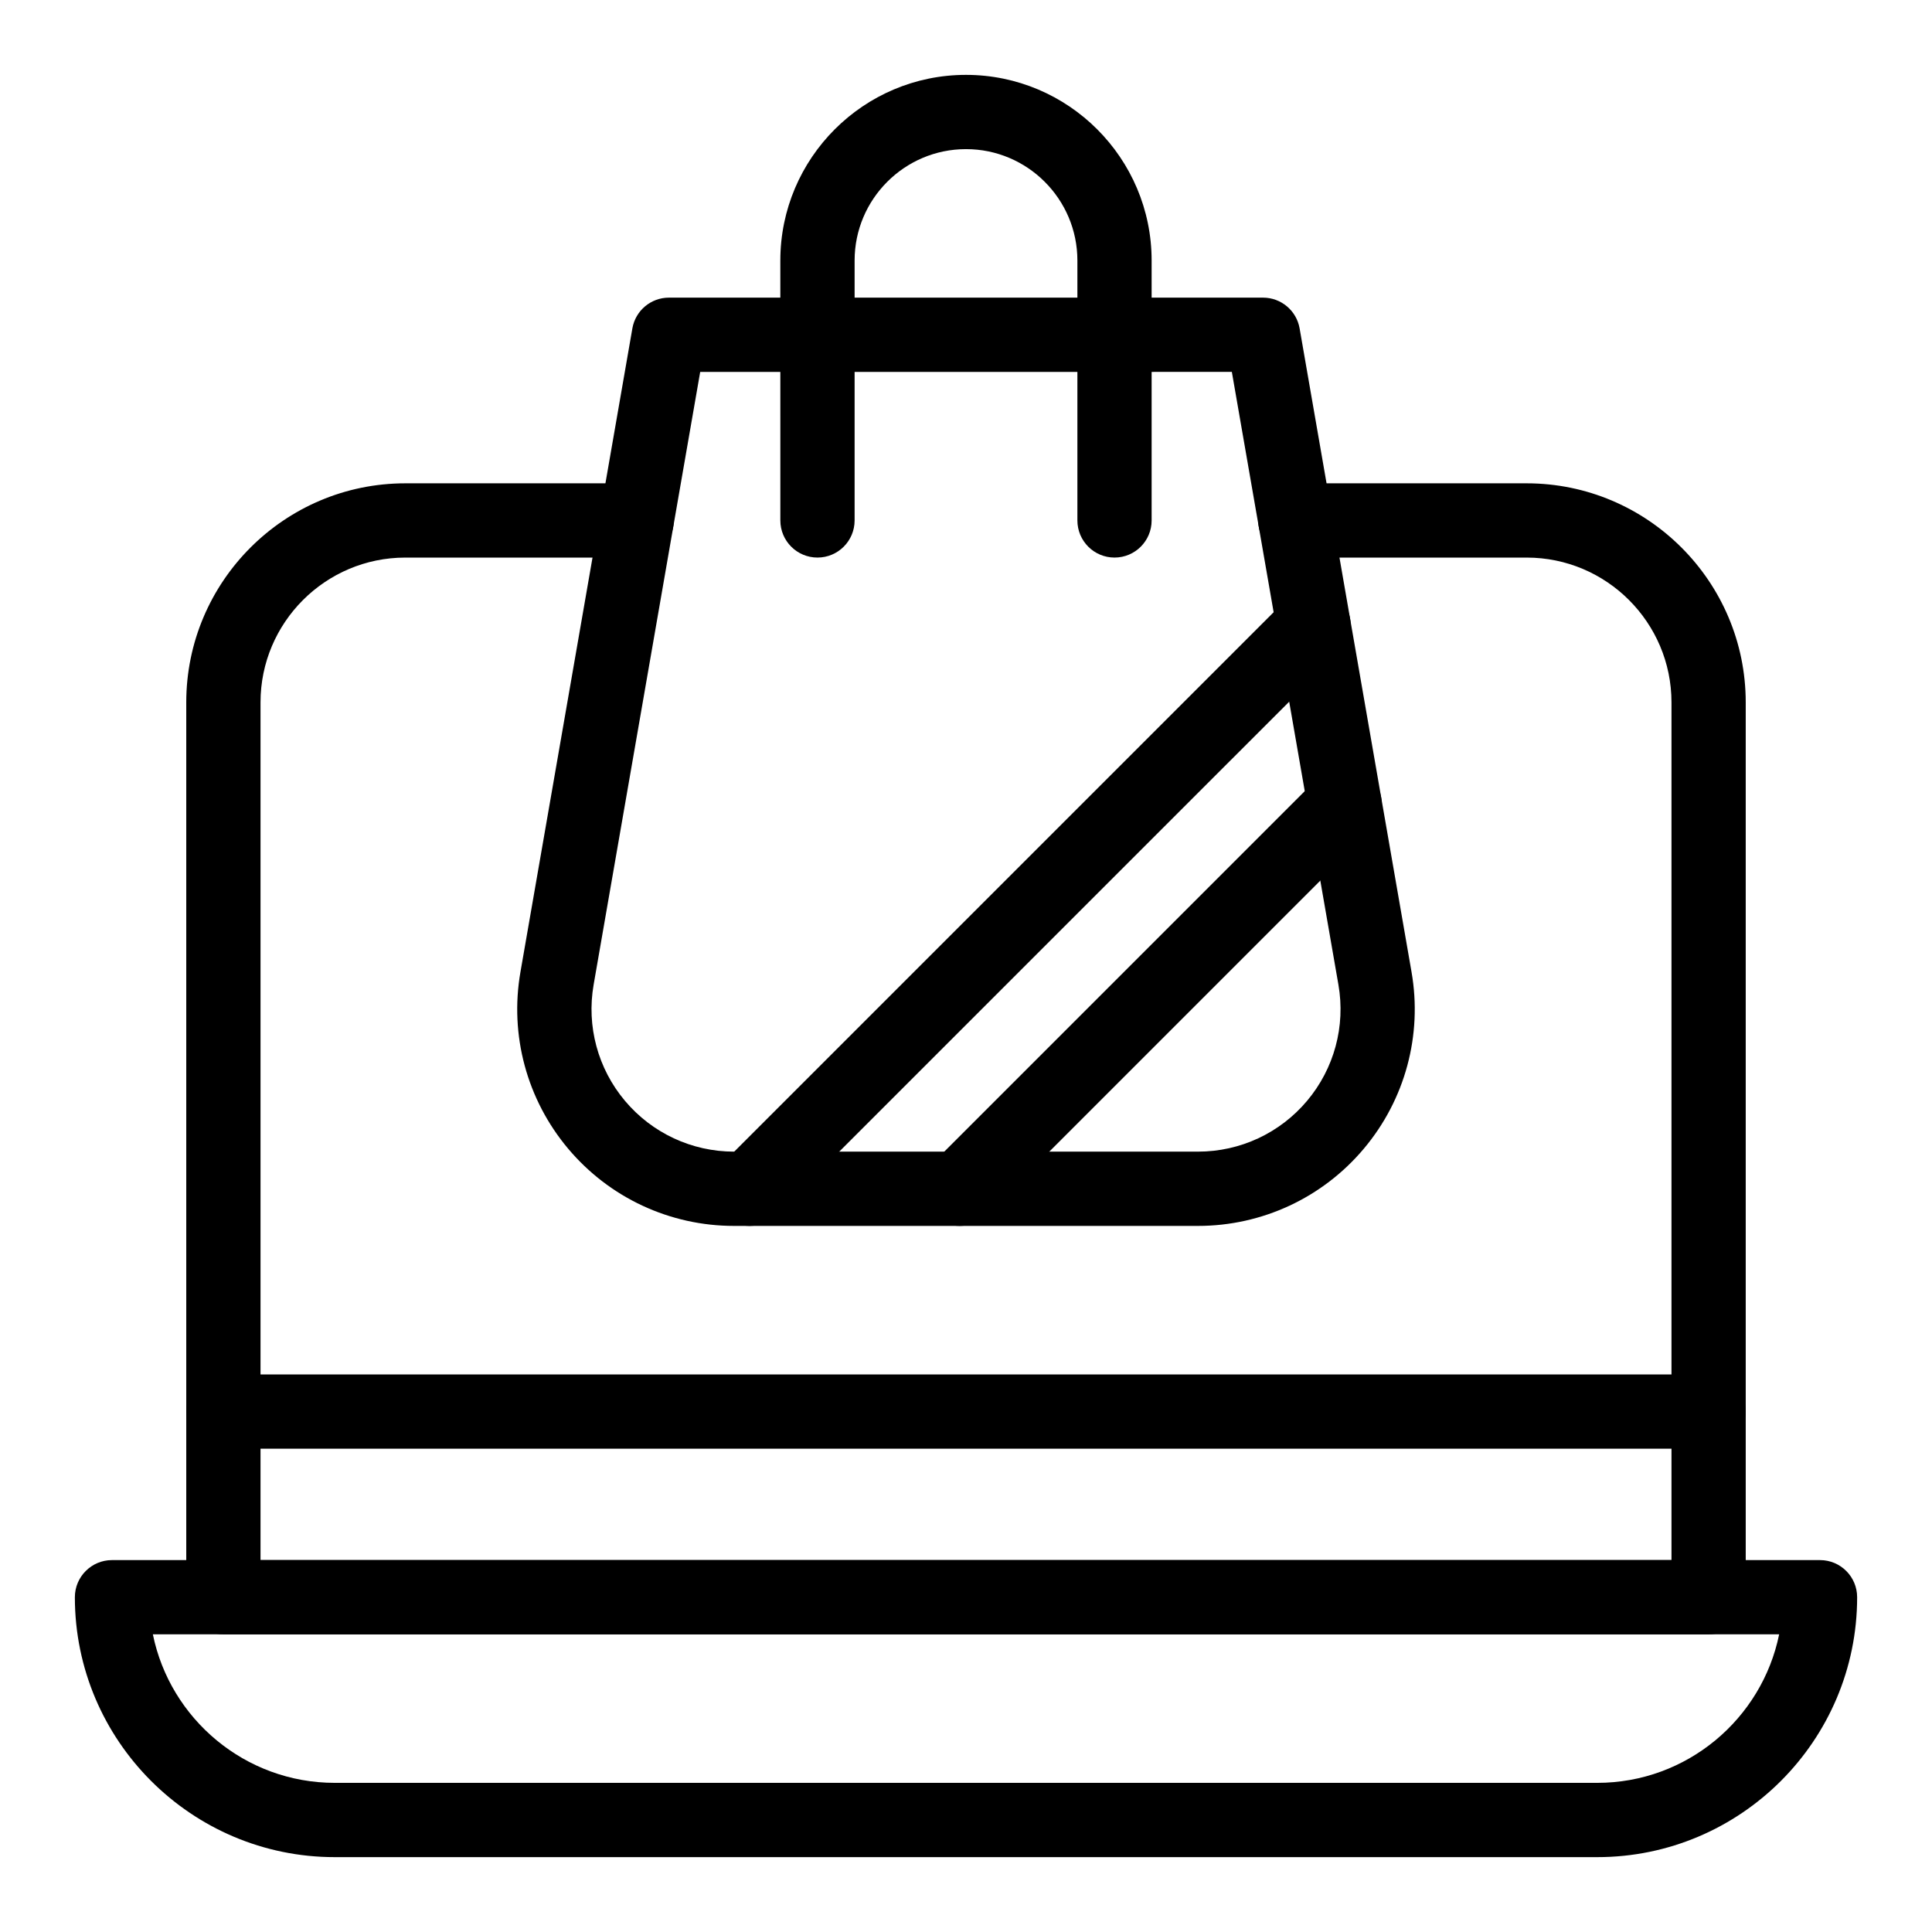
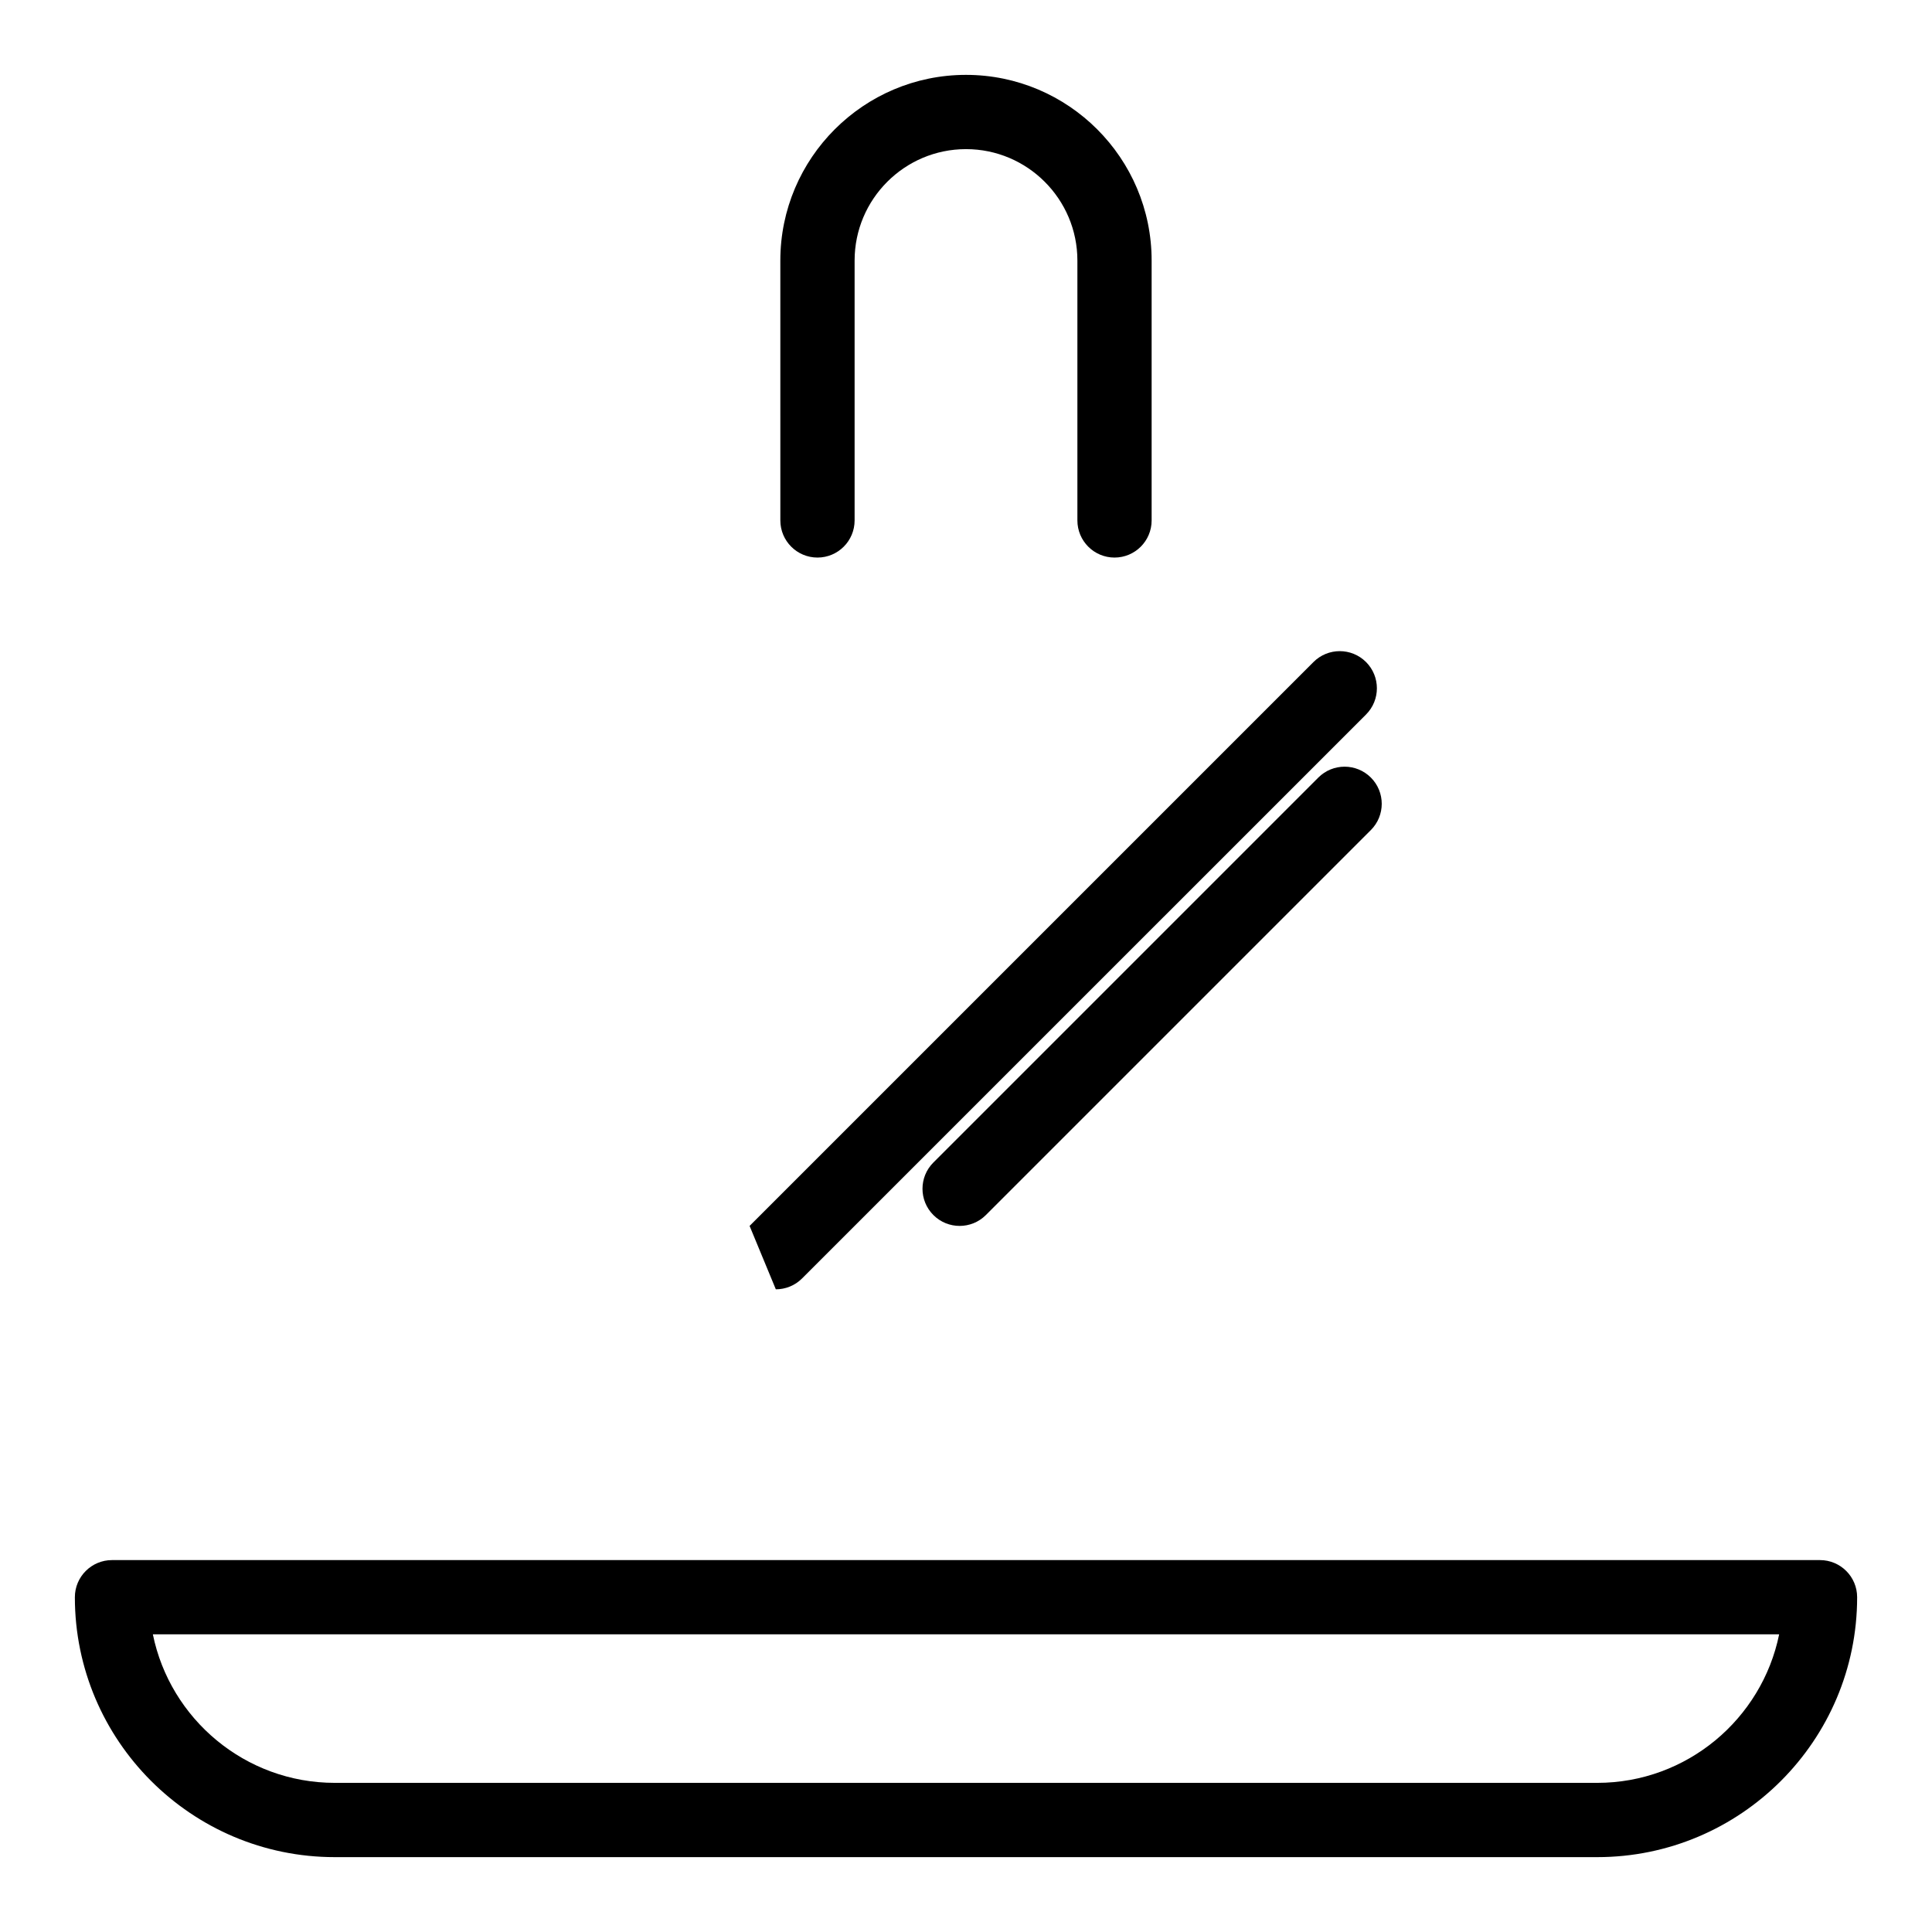
<svg xmlns="http://www.w3.org/2000/svg" fill="#000000" width="800px" height="800px" version="1.1" viewBox="144 144 512 512">
  <g>
    <path d="m567.28 636.16h-334.56c-37.98 0-68.879-30.898-68.879-68.879 0-5.434 4.406-9.84 9.84-9.84h452.64c5.434 0 9.84 4.406 9.84 9.84 0 37.98-30.898 68.879-68.883 68.879zm-382.77-59.043c4.57 22.43 24.453 39.359 48.211 39.359h334.56c23.758 0 43.641-16.93 48.211-39.359z" />
-     <path d="m596.8 577.12h-393.6c-5.434 0-9.84-4.406-9.84-9.84v-237.14c0-32.012 26.043-58.055 58.055-58.055h61.309c5.434 0 9.84 4.406 9.84 9.84 0 5.434-4.406 9.84-9.84 9.84h-61.309c-21.16 0-38.375 17.215-38.375 38.375v227.3h373.92v-227.3c0-21.16-17.215-38.375-38.375-38.375h-61.309c-5.434 0-9.84-4.406-9.84-9.84 0-5.434 4.406-9.84 9.84-9.84h61.305c32.012 0 58.055 26.043 58.055 58.055v237.14c0.004 5.434-4.402 9.84-9.836 9.84z" />
    <path d="m439.36 291.76c-5.434 0-9.84-4.406-9.84-9.84v-68.879c0-16.277-13.242-29.52-29.52-29.52s-29.52 13.242-29.52 29.52v68.879c0 5.434-4.406 9.84-9.84 9.84s-9.84-4.406-9.84-9.84l-0.004-68.879c0-27.129 22.07-49.199 49.199-49.199s49.199 22.07 49.199 49.199v68.879c0.004 5.434-4.402 9.84-9.836 9.84z" />
    <path d="m398.31 468.88c-2.519 0-5.039-0.961-6.957-2.883-3.844-3.844-3.844-10.074 0-13.918l102.02-102.02c3.844-3.84 10.07-3.84 13.918 0 3.844 3.844 3.844 10.074 0 13.918l-102.02 102.02c-1.922 1.922-4.441 2.883-6.961 2.883z" />
-     <path d="m342.65 468.88c-2.519 0-5.039-0.961-6.957-2.883-3.844-3.844-3.844-10.074 0-13.918l149.44-149.44c3.844-3.84 10.07-3.84 13.918 0 3.844 3.844 3.844 10.074 0 13.918l-149.45 149.44c-1.922 1.922-4.441 2.883-6.957 2.883z" />
-     <path d="m461.47 468.88h-122.94c-17 0-33.027-7.461-43.969-20.473s-15.551-30.078-12.637-46.828l29.66-170.55c0.816-4.711 4.906-8.152 9.691-8.152h157.44c4.785 0 8.875 3.441 9.695 8.152l29.66 170.55c2.914 16.75-1.691 33.816-12.637 46.828-10.941 13.012-26.969 20.473-43.969 20.473zm-131.91-226.32-28.242 162.39c-1.914 11.012 1.113 22.234 8.309 30.789 7.195 8.551 17.73 13.457 28.91 13.457h122.94c11.176 0 21.715-4.906 28.91-13.461 7.195-8.555 10.223-19.777 8.305-30.789l-28.242-162.39z" />
-     <path d="m596.8 527.92h-393.6c-5.434 0-9.84-4.406-9.84-9.84s4.406-9.84 9.84-9.84h393.6c5.434 0 9.84 4.406 9.84 9.84s-4.406 9.84-9.84 9.84z" />
+     <path d="m342.65 468.88l149.44-149.44c3.844-3.84 10.07-3.84 13.918 0 3.844 3.844 3.844 10.074 0 13.918l-149.45 149.44c-1.922 1.922-4.441 2.883-6.957 2.883z" />
  </g>
</svg>